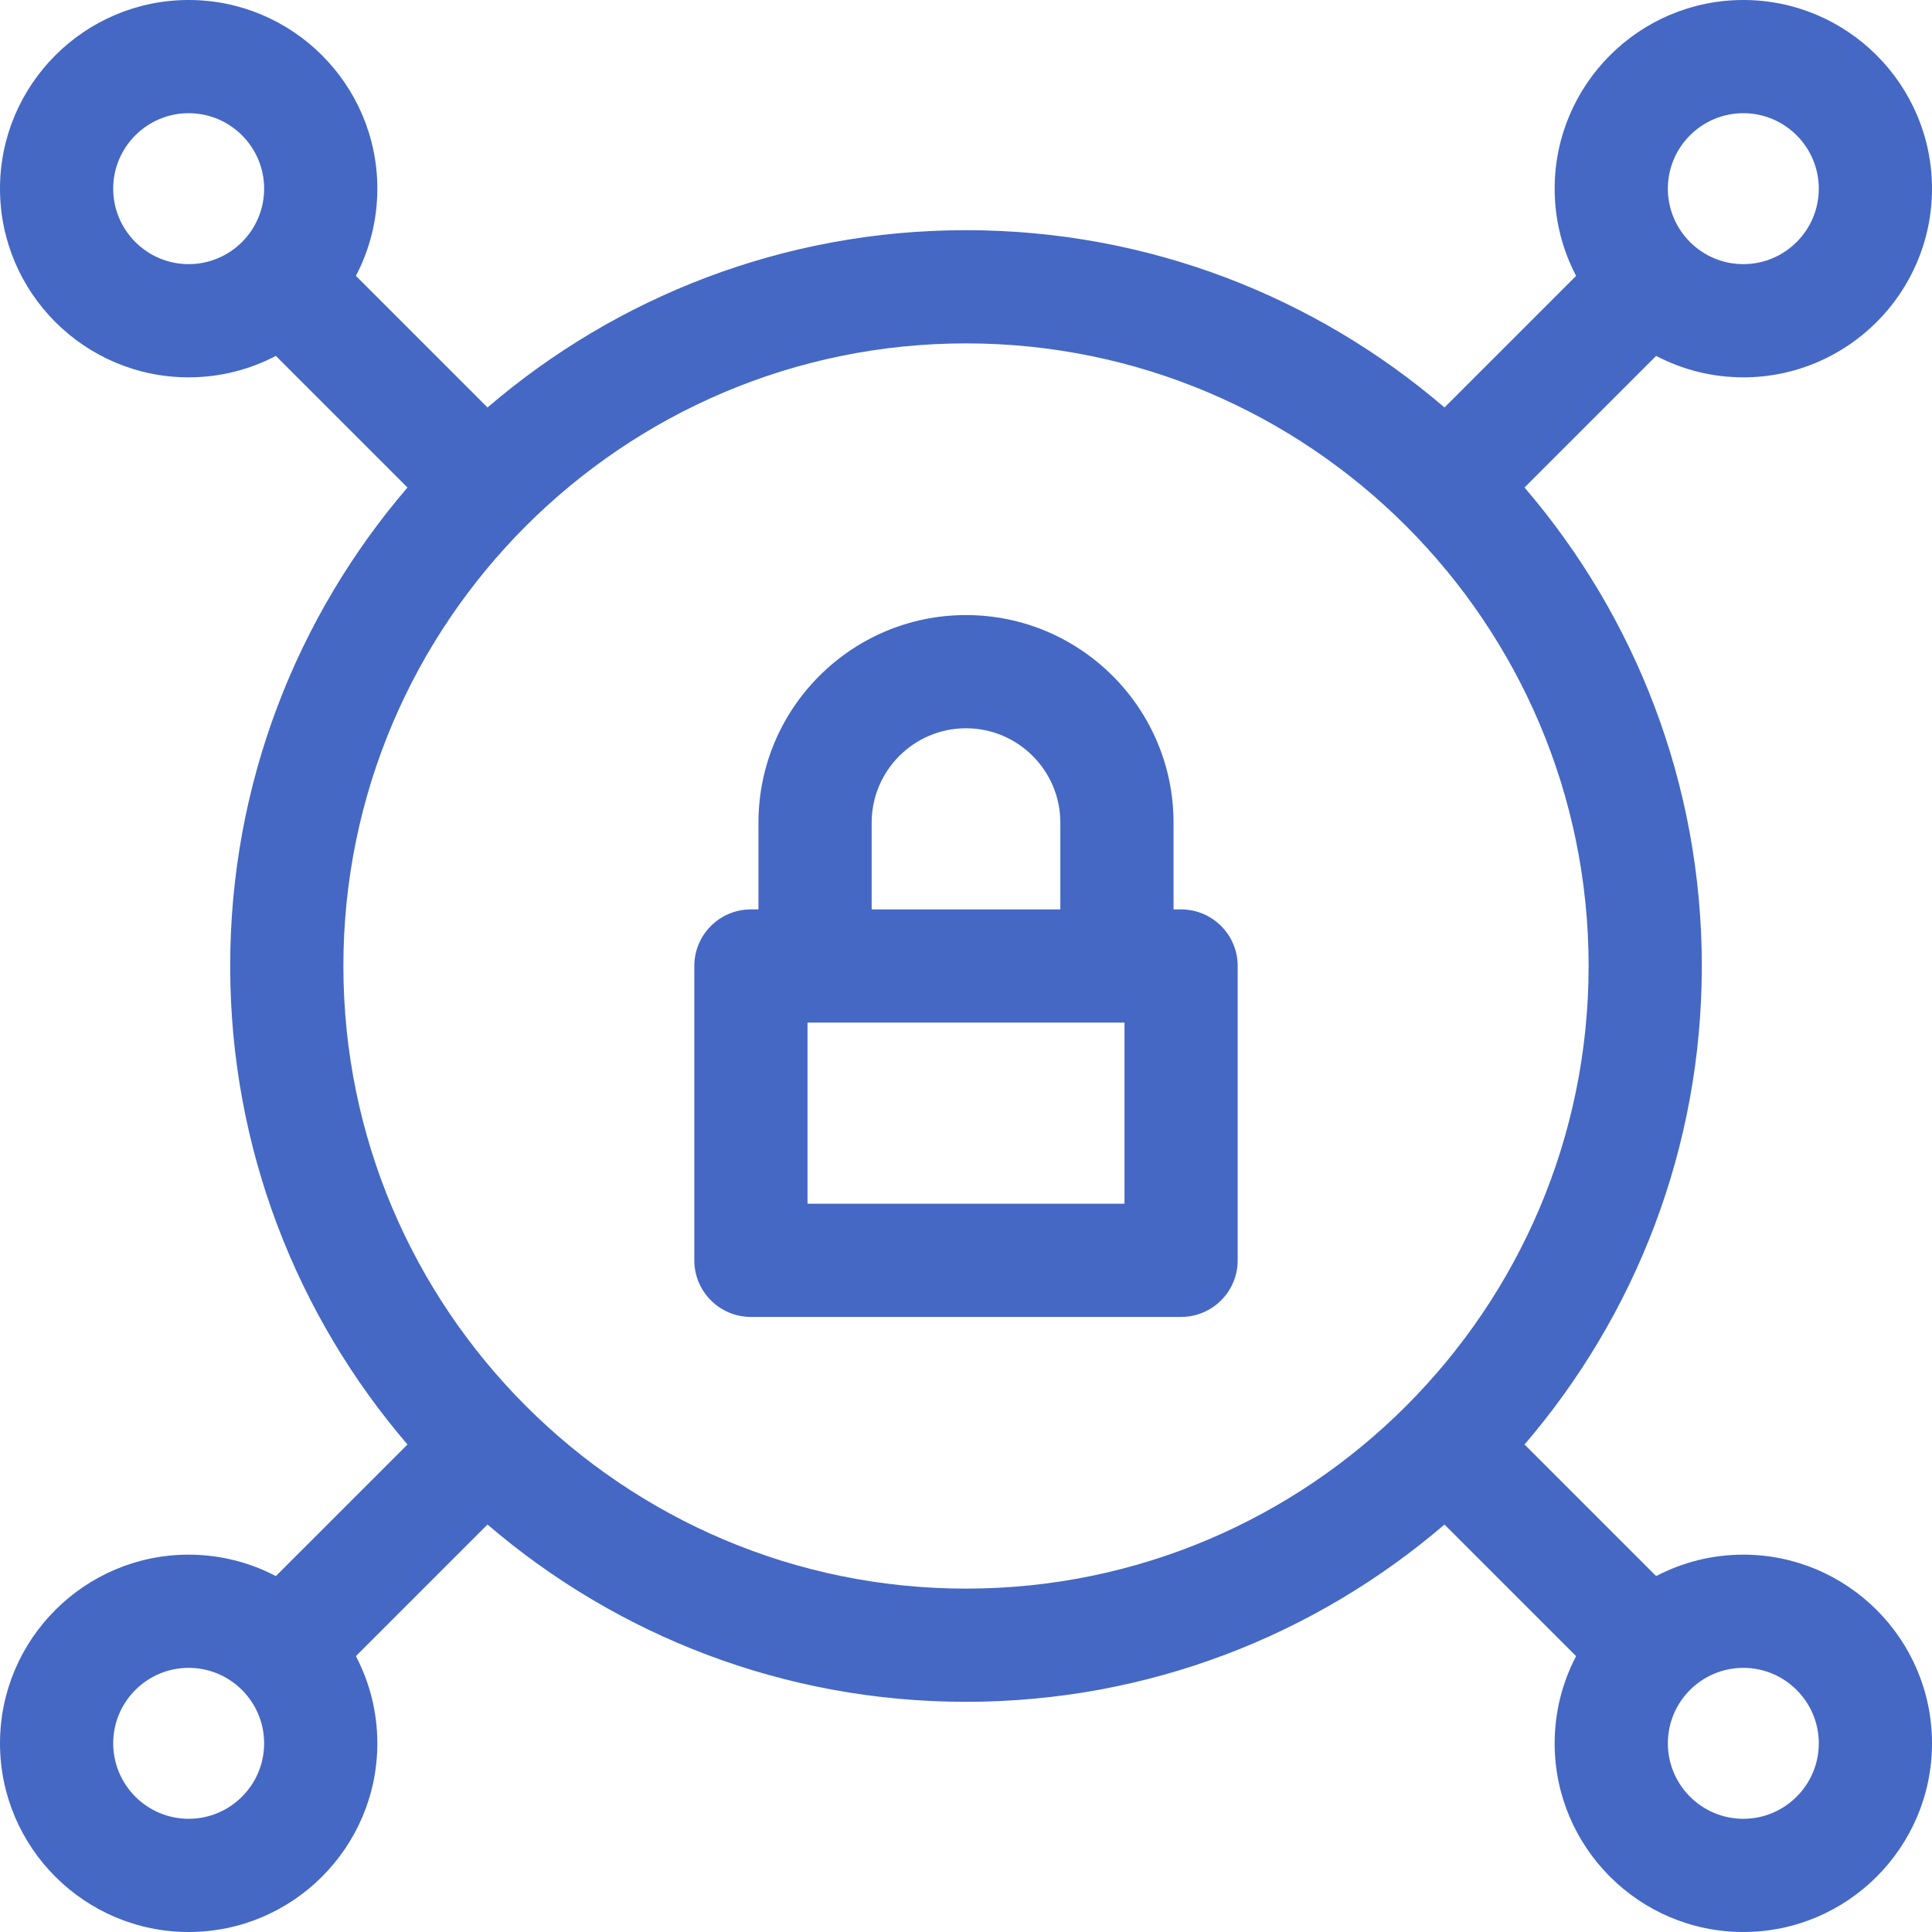
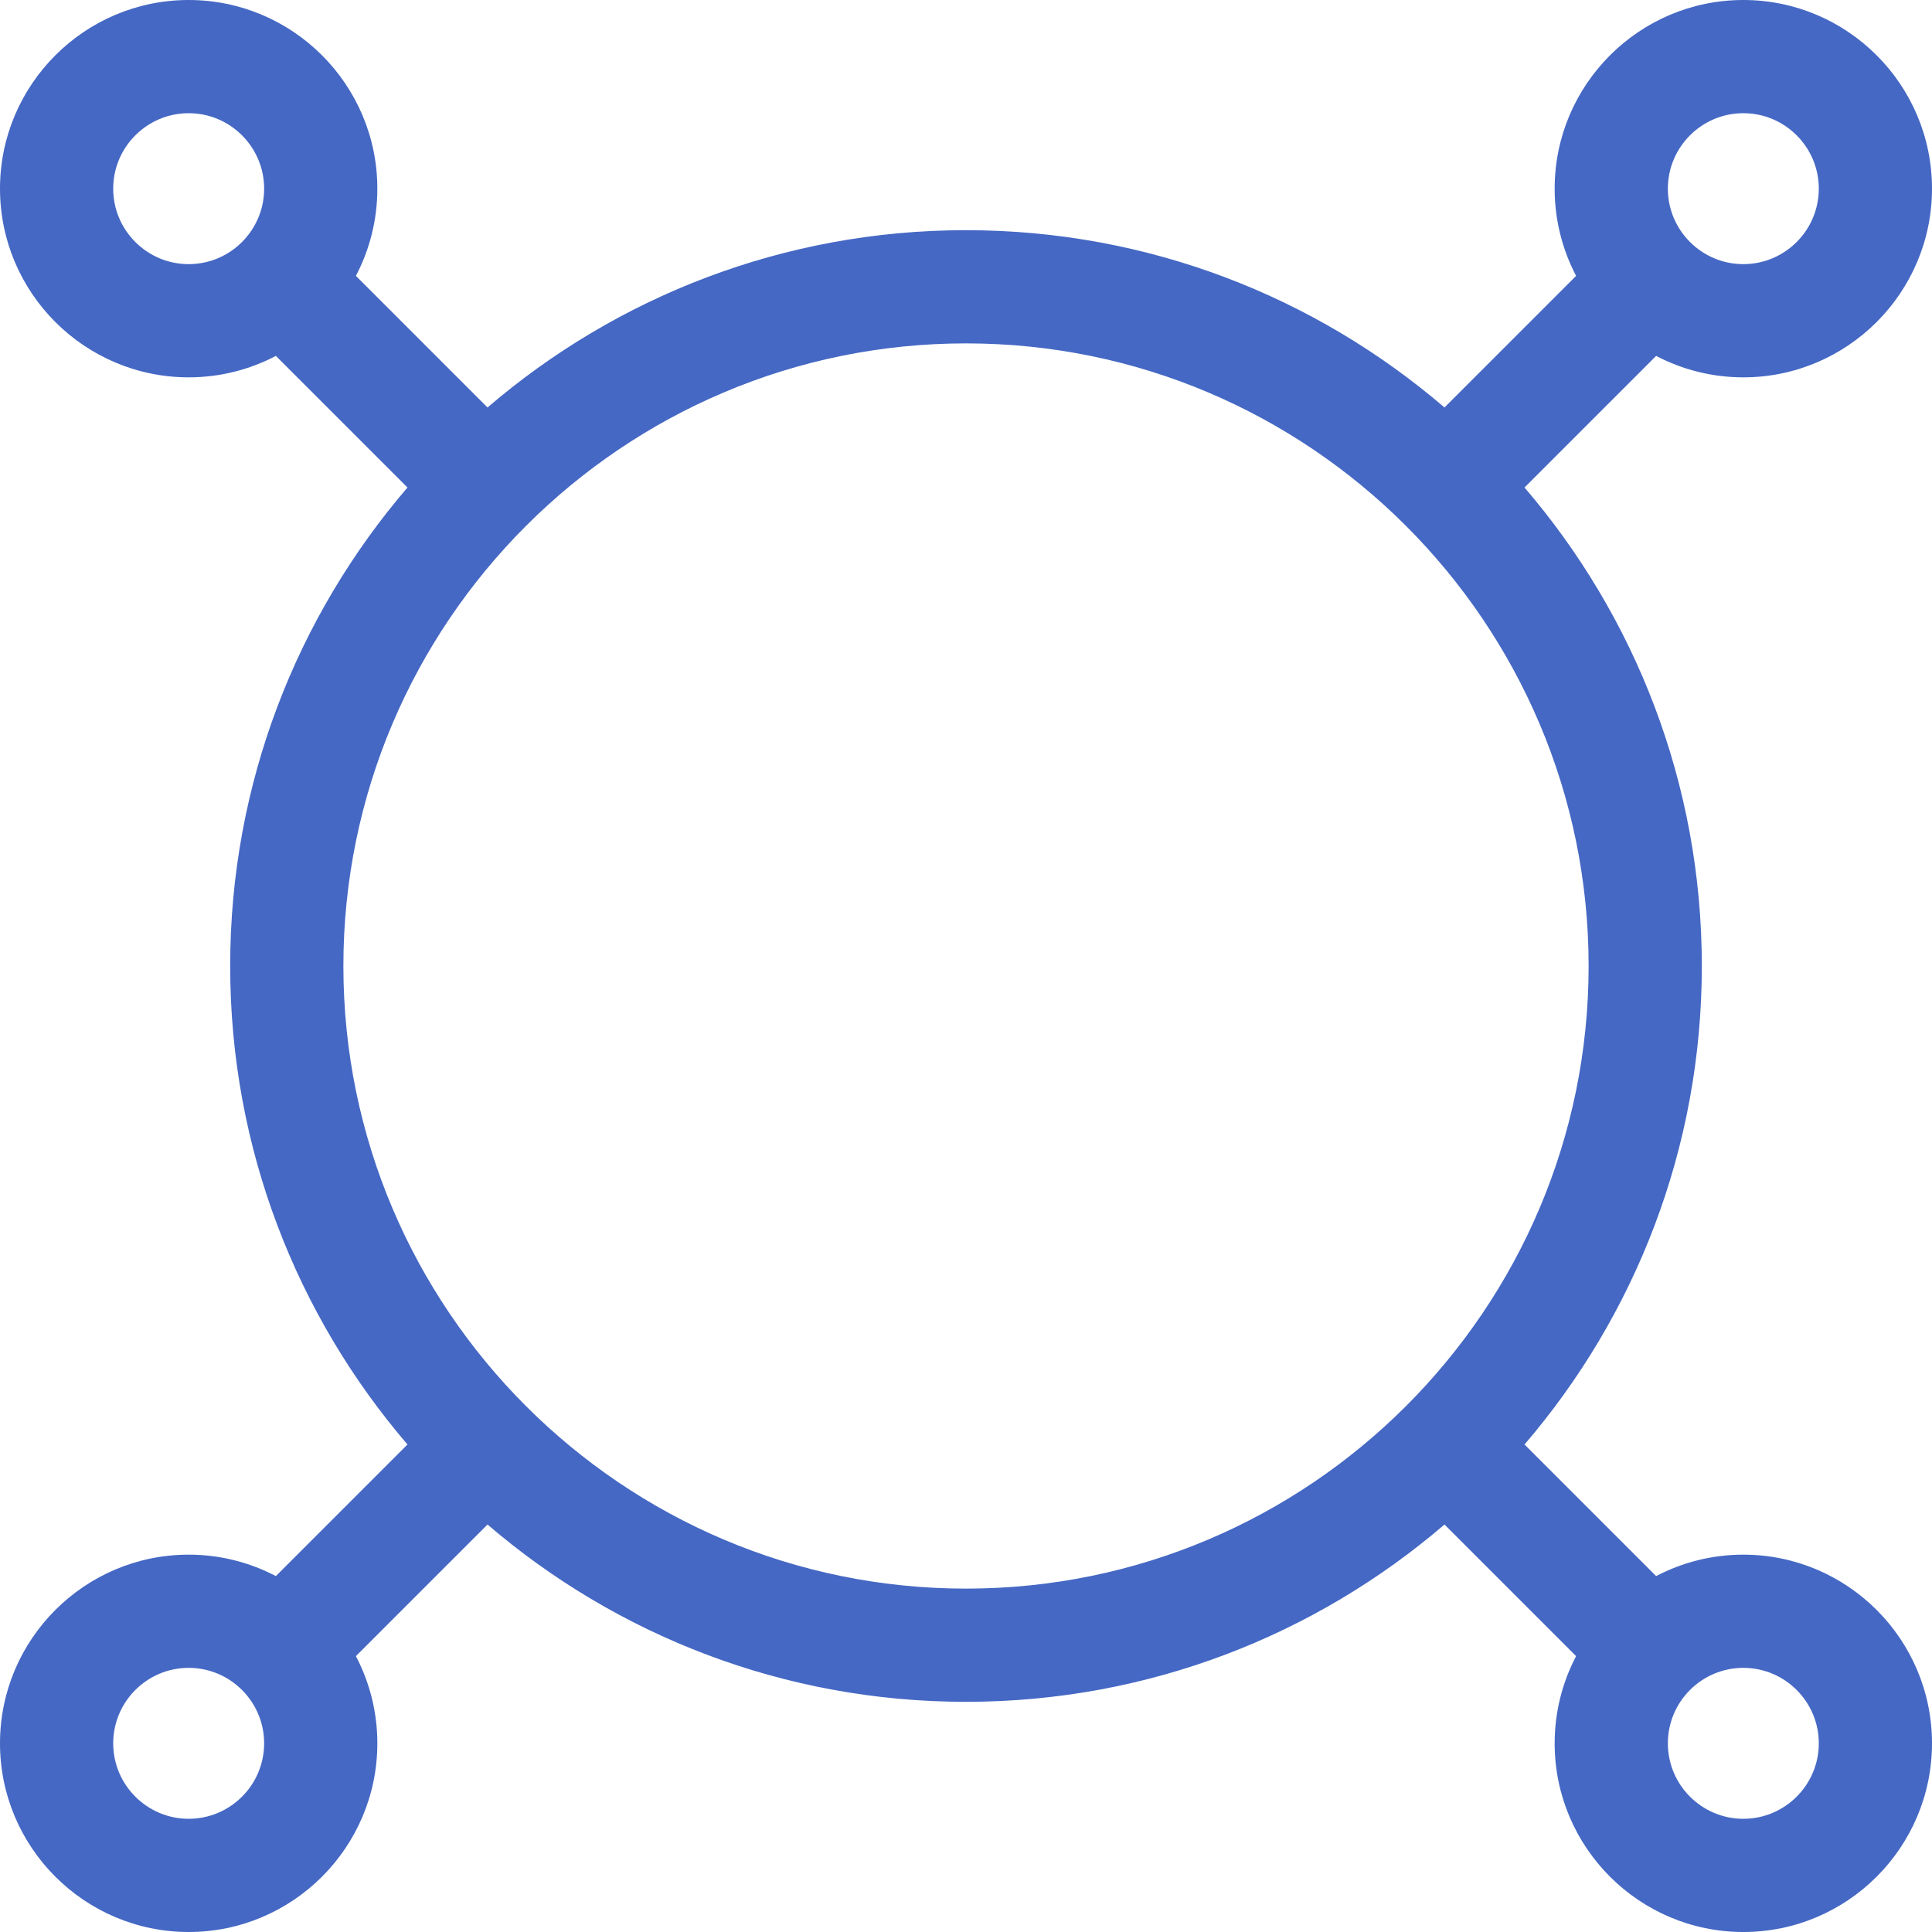
<svg xmlns="http://www.w3.org/2000/svg" version="1.1" id="Capa_1" x="0px" y="0px" viewBox="0 0 512 512" style="enable-background:new 0 0 512 512;" xml:space="preserve" width="512px" height="512px">
  <g>
    <g>
-       <path d="M313,241h-2v-23c0-30.327-24.673-55-55-55c-30.327,0-55,24.673-55,55v23h-2c-8.284,0-15,6.716-15,15v78    c0,8.284,6.716,15,15,15h114c8.284,0,15-6.716,15-15v-78C328,247.716,321.284,241,313,241z M231,218c0-13.785,11.215-25,25-25    c13.785,0,25,11.215,25,25v23h-50V218z M298,319h-84v-48c10.29,0,76.539,0,84,0V319z" fill="#4568c4" />
-     </g>
+       </g>
  </g>
  <g>
    <g>
      <path d="M462,412c-8.333,0-16.19,2.06-23.106,5.681l-34.878-34.877C433.287,348.685,451,304.374,451,256    c0-48.374-17.713-92.685-46.984-126.803l34.878-34.877C445.81,97.94,453.667,100,462,100c27.57,0,50-22.43,50-50S489.57,0,462,0    s-50,22.43-50,50c0,8.333,2.06,16.19,5.681,23.106l-34.878,34.877C348.685,78.713,304.374,61,256,61    c-48.374,0-92.685,17.713-126.803,46.984L94.319,73.106C97.94,66.19,100,58.333,100,50c0-27.57-22.43-50-50-50S0,22.43,0,50    s22.43,50,50,50c8.333,0,16.19-2.06,23.106-5.681l34.878,34.877C78.713,163.315,61,207.626,61,256    c0,48.374,17.713,92.685,46.984,126.803L73.106,417.68C66.19,414.06,58.333,412,50,412c-27.57,0-50,22.43-50,50s22.43,50,50,50    s50-22.43,50-50c0-8.333-2.06-16.19-5.681-23.106l34.878-34.877C163.315,433.287,207.626,451,256,451    c48.374,0,92.685-17.713,126.803-46.984l34.878,34.877C414.06,445.81,412,453.667,412,462c0,27.57,22.43,50,50,50s50-22.43,50-50    S489.57,412,462,412z M462,30c11.028,0,20,8.972,20,20s-8.972,20-20,20s-20-8.972-20-20S450.972,30,462,30z M50,70    c-11.028,0-20-8.972-20-20s8.972-20,20-20s20,8.972,20,20S61.028,70,50,70z M50,482c-11.028,0-20-8.972-20-20s8.972-20,20-20    s20,8.972,20,20S61.028,482,50,482z M256,421c-90.981,0-165-74.019-165-165S165.019,91,256,91s165,74.019,165,165    S346.981,421,256,421z M462,482c-11.028,0-20-8.972-20-20s8.972-20,20-20s20,8.972,20,20S473.028,482,462,482z" fill="#4568c4" />
    </g>
  </g>
  <g>
</g>
  <g>
</g>
  <g>
</g>
  <g>
</g>
  <g>
</g>
  <g>
</g>
  <g>
</g>
  <g>
</g>
  <g>
</g>
  <g>
</g>
  <g>
</g>
  <g>
</g>
  <g>
</g>
  <g>
</g>
  <g>
</g>
</svg>